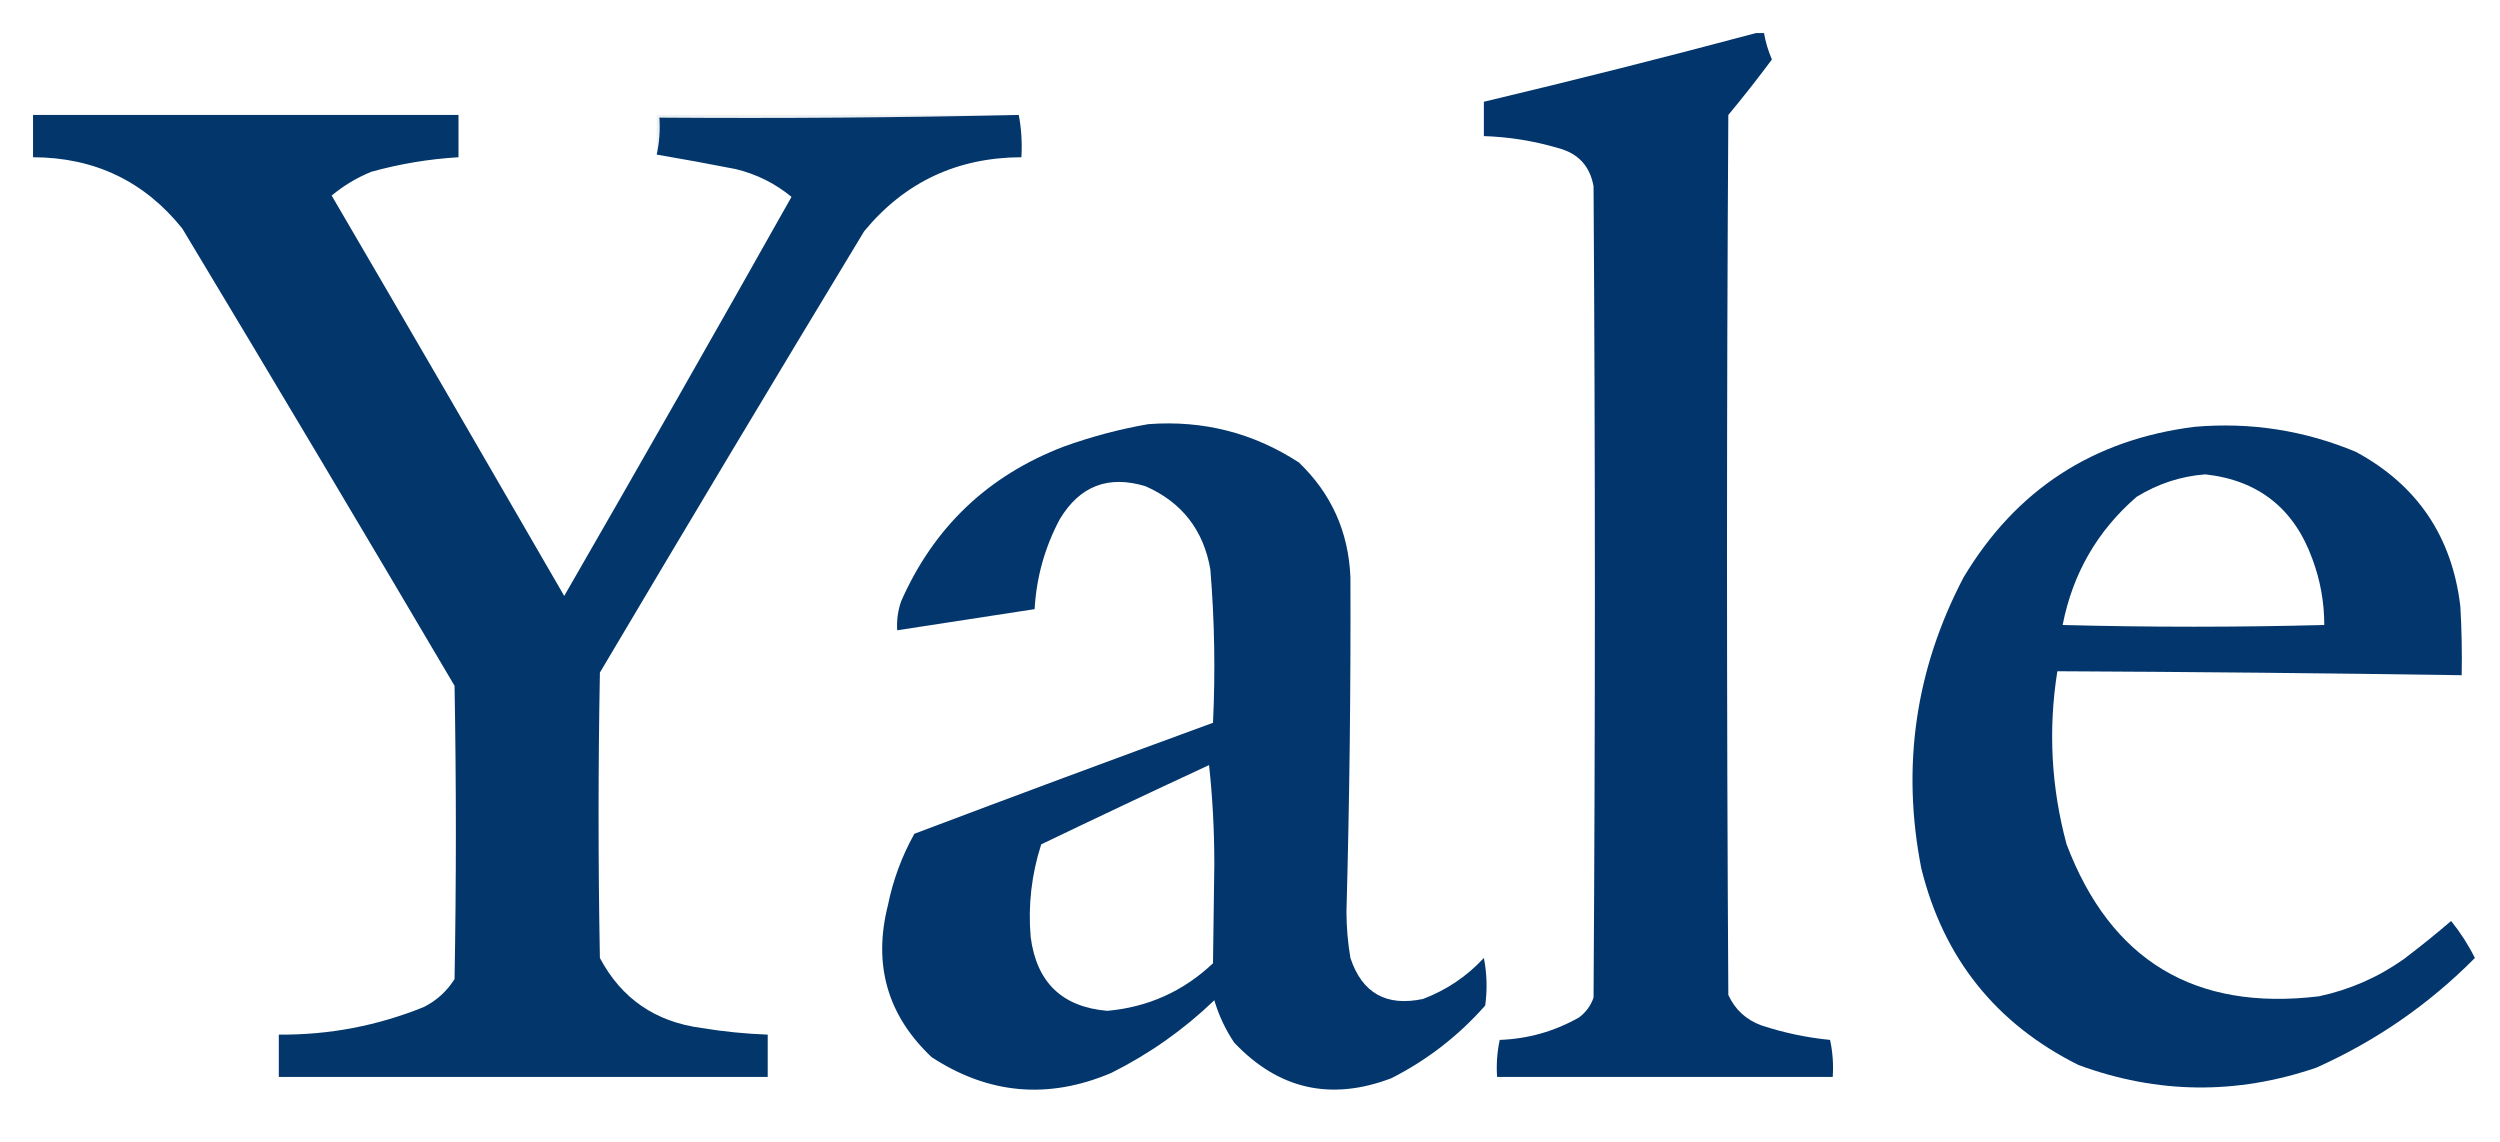
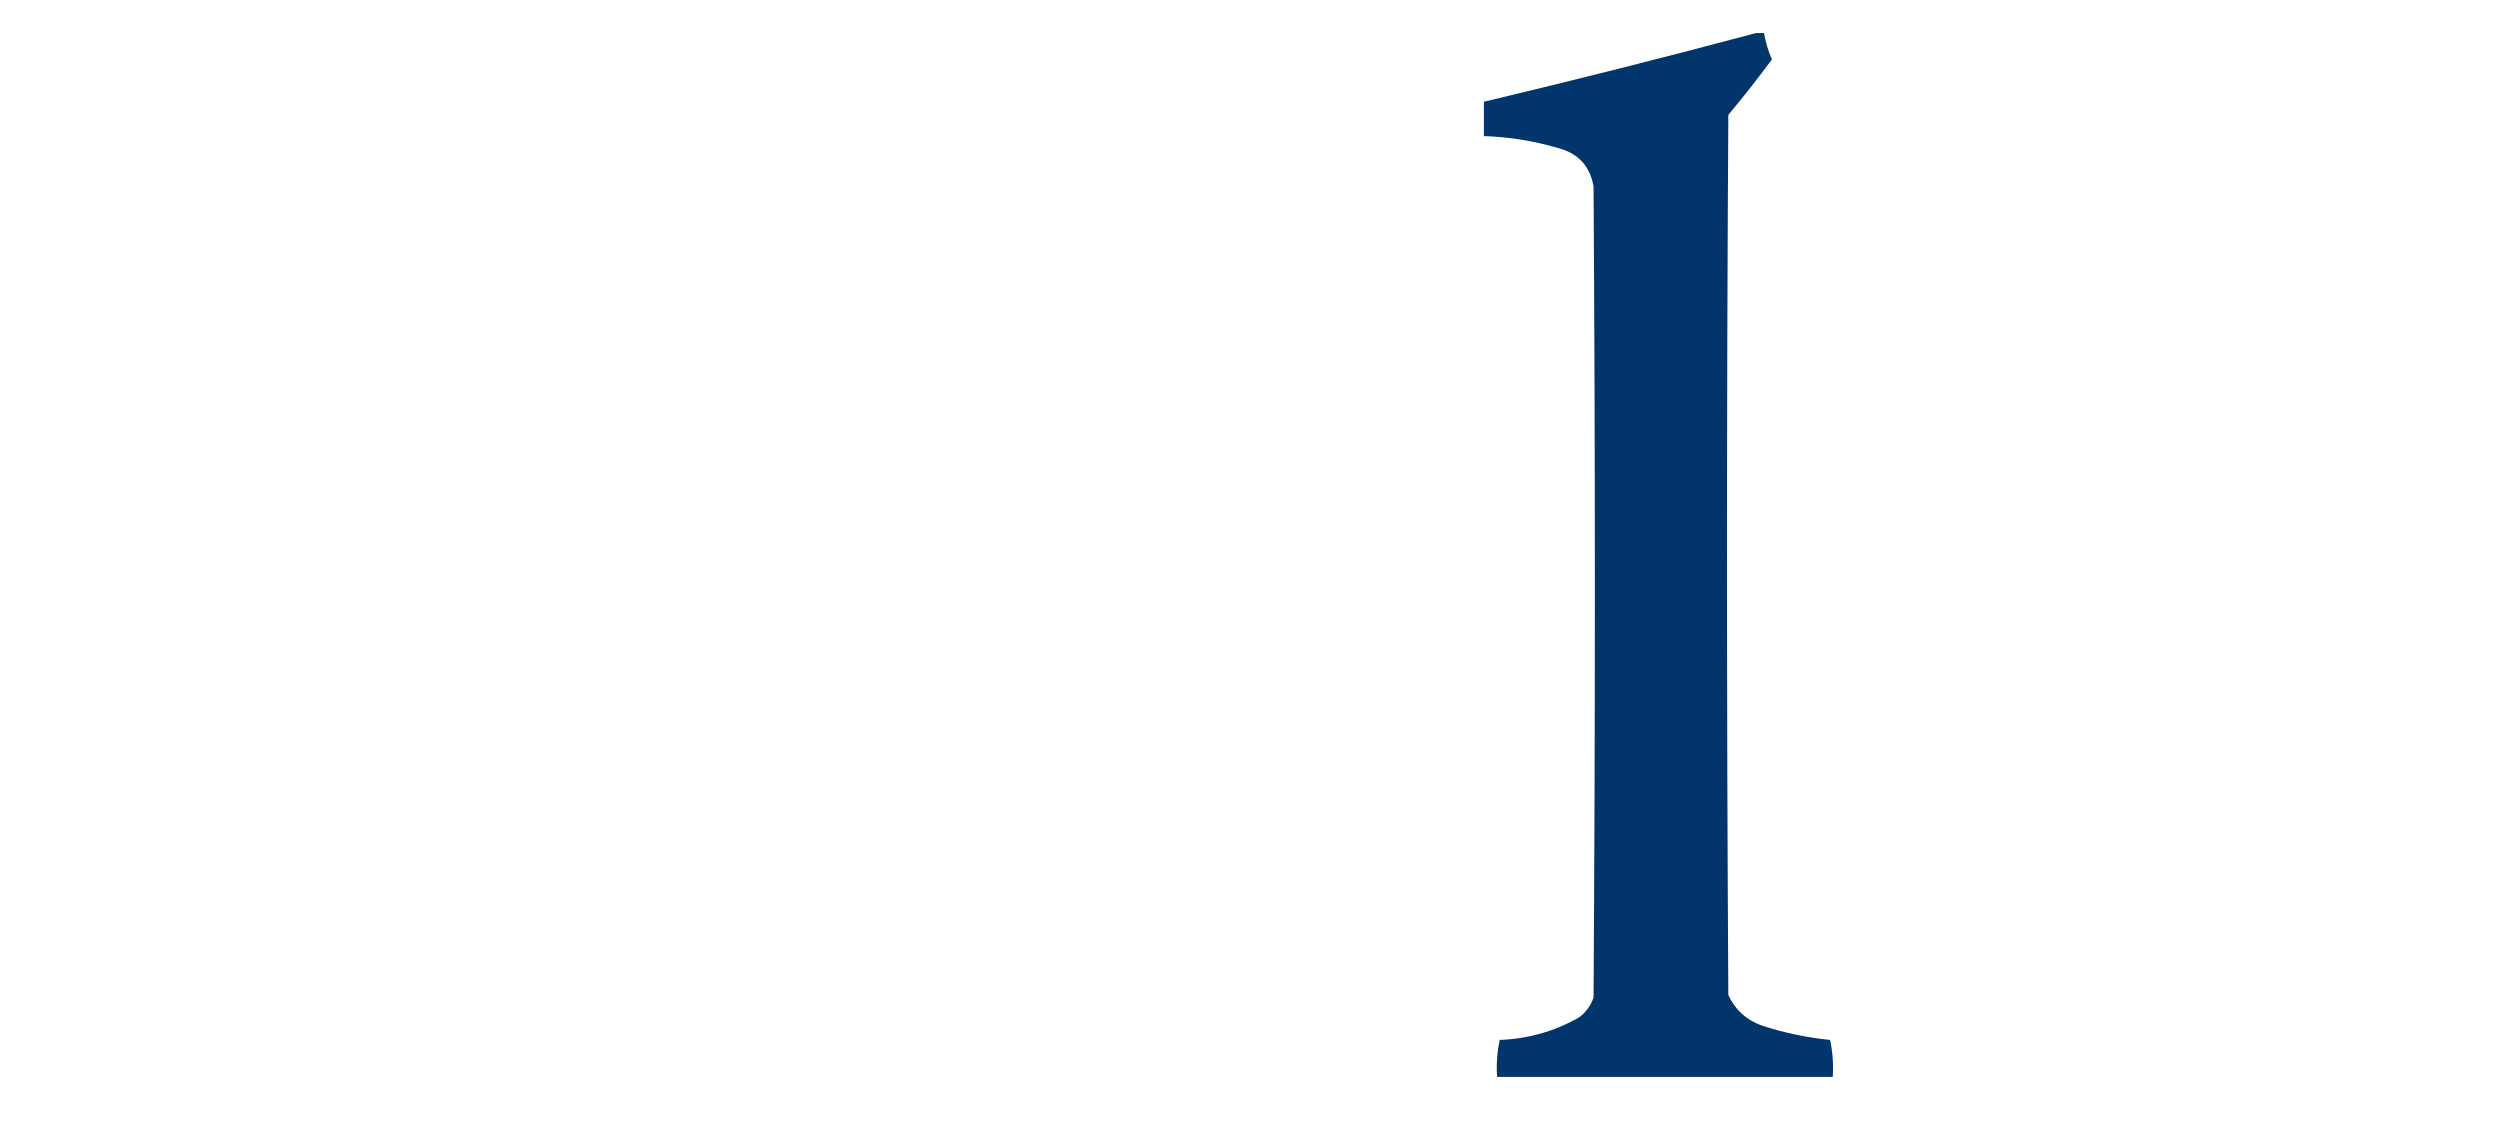
<svg xmlns="http://www.w3.org/2000/svg" version="1.1" width="946px" height="432px" style="shape-rendering:geometricPrecision; text-rendering:geometricPrecision; image-rendering:optimizeQuality; fill-rule:evenodd; clip-rule:evenodd">
  <g>
    <path style="opacity:0.992" fill="#00346b" d="M 664.5,12.5 C 665.5,12.5 666.5,12.5 667.5,12.5C 668.091,15.94 669.091,19.273 670.5,22.5C 665.191,29.643 659.691,36.644 654,43.5C 653.333,154.5 653.333,265.5 654,376.5C 656.562,382.061 660.728,385.894 666.5,388C 674.974,390.801 683.641,392.634 692.5,393.5C 693.493,398.12 693.827,402.786 693.5,407.5C 651.167,407.5 608.833,407.5 566.5,407.5C 566.173,402.786 566.507,398.12 567.5,393.5C 578.235,393.104 588.235,390.271 597.5,385C 600.106,383.062 601.939,380.562 603,377.5C 603.667,275.167 603.667,172.833 603,70.5C 601.642,62.806 597.142,57.973 589.5,56C 580.356,53.309 571.023,51.809 561.5,51.5C 561.5,47.167 561.5,42.833 561.5,38.5C 596.052,30.279 630.385,21.612 664.5,12.5 Z" />
  </g>
  <g>
-     <path style="opacity:0.986" fill="#00346a" d="M 248.5,58.5 C 249.486,54.03 249.819,49.363 249.5,44.5C 295.003,44.832 340.336,44.499 385.5,43.5C 386.488,48.641 386.821,53.974 386.5,59.5C 362.161,59.59 342.328,68.923 327,87.5C 293.415,143.001 260.082,198.668 227,254.5C 226.333,290.5 226.333,326.5 227,362.5C 235.144,377.846 247.978,386.679 265.5,389C 273.784,390.362 282.117,391.195 290.5,391.5C 290.5,396.833 290.5,402.167 290.5,407.5C 228.833,407.5 167.167,407.5 105.5,407.5C 105.5,402.167 105.5,396.833 105.5,391.5C 124.564,391.654 142.897,388.154 160.5,381C 165.284,378.55 169.117,375.05 172,370.5C 172.667,333.5 172.667,296.5 172,259.5C 137.918,201.668 103.585,144.001 69,86.5C 54.613,68.559 35.78,59.559 12.5,59.5C 12.5,54.167 12.5,48.833 12.5,43.5C 66.167,43.5 119.833,43.5 173.5,43.5C 173.5,48.833 173.5,54.167 173.5,59.5C 162.306,60.17 151.306,62.004 140.5,65C 135.035,67.232 130.035,70.232 125.5,74C 154.96,124.418 184.293,174.918 213.5,225.5C 242.42,175.329 271.086,124.996 299.5,74.5C 293.372,69.436 286.372,65.936 278.5,64C 268.38,62.012 258.38,60.179 248.5,58.5 Z" />
-   </g>
+     </g>
  <g>
-     <path style="opacity:0.067" fill="#003b68" d="M 385.5,43.5 C 340.336,44.499 295.003,44.832 249.5,44.5C 249.819,49.363 249.486,54.03 248.5,58.5C 248.5,53.5 248.5,48.5 248.5,43.5C 294.167,43.5 339.833,43.5 385.5,43.5 Z" />
-   </g>
+     </g>
  <g>
-     <path style="opacity:0.988" fill="#00346a" d="M 434.5,160.5 C 455.229,158.941 474.229,163.774 491.5,175C 503.817,186.808 510.317,201.308 511,218.5C 511.152,260.672 510.652,302.838 509.5,345C 509.509,350.88 510.009,356.713 511,362.5C 515.415,375.797 524.581,380.964 538.5,378C 547.374,374.626 555.041,369.459 561.5,362.5C 562.664,368.472 562.83,374.472 562,380.5C 551.881,391.961 540.048,401.128 526.5,408C 503.586,416.713 483.752,412.213 467,394.5C 463.694,389.554 461.194,384.221 459.5,378.5C 447.903,389.634 434.903,398.801 420.5,406C 396.703,416.111 374.036,414.111 352.5,400C 335.798,384.215 330.298,365.048 336,342.5C 337.943,332.954 341.276,323.954 346,315.5C 383.589,301.303 421.256,287.303 459,273.5C 459.922,254.129 459.589,234.795 458,215.5C 455.438,200.609 447.272,190.109 433.5,184C 419.391,179.702 408.558,183.869 401,196.5C 395.34,207.139 392.174,218.472 391.5,230.5C 374.167,233.167 356.833,235.833 339.5,238.5C 339.263,234.727 339.763,231.06 341,227.5C 353.377,199.457 373.877,179.957 402.5,169C 413.05,165.198 423.716,162.365 434.5,160.5 Z M 457.5,289.5 C 458.832,301.648 459.499,314.148 459.5,327C 459.333,339.5 459.167,352 459,364.5C 447.769,375.114 434.436,381.114 419,382.5C 401.875,381.043 392.208,371.71 390,354.5C 388.993,342.55 390.327,330.884 394,319.5C 415.182,309.324 436.348,299.324 457.5,289.5 Z" />
-   </g>
+     </g>
  <g>
-     <path style="opacity:0.988" fill="#00346a" d="M 830.5,161.5 C 851.653,159.685 871.987,162.851 891.5,171C 914.721,183.582 927.888,203.082 931,229.5C 931.5,238.16 931.666,246.827 931.5,255.5C 880.465,254.738 829.465,254.238 778.5,254C 774.997,276.051 776.163,297.885 782,319.5C 798.709,363.505 830.542,382.671 877.5,377C 889.144,374.51 899.811,369.843 909.5,363C 915.645,358.356 921.645,353.523 927.5,348.5C 930.999,352.827 933.999,357.494 936.5,362.5C 919.119,380.036 899.119,393.869 876.5,404C 846.34,414.327 816.34,413.994 786.5,403C 755.221,387.38 735.388,362.547 727,328.5C 719.461,289.943 724.794,253.276 743,218.5C 762.849,185.318 792.015,166.318 830.5,161.5 Z M 834.5,179.5 C 854.574,181.731 868.074,192.398 875,211.5C 878.011,219.564 879.511,227.897 879.5,236.5C 846.496,237.362 813.496,237.362 780.5,236.5C 784.328,216.992 793.662,200.825 808.5,188C 816.614,183.016 825.281,180.183 834.5,179.5 Z" />
-   </g>
+     </g>
</svg>